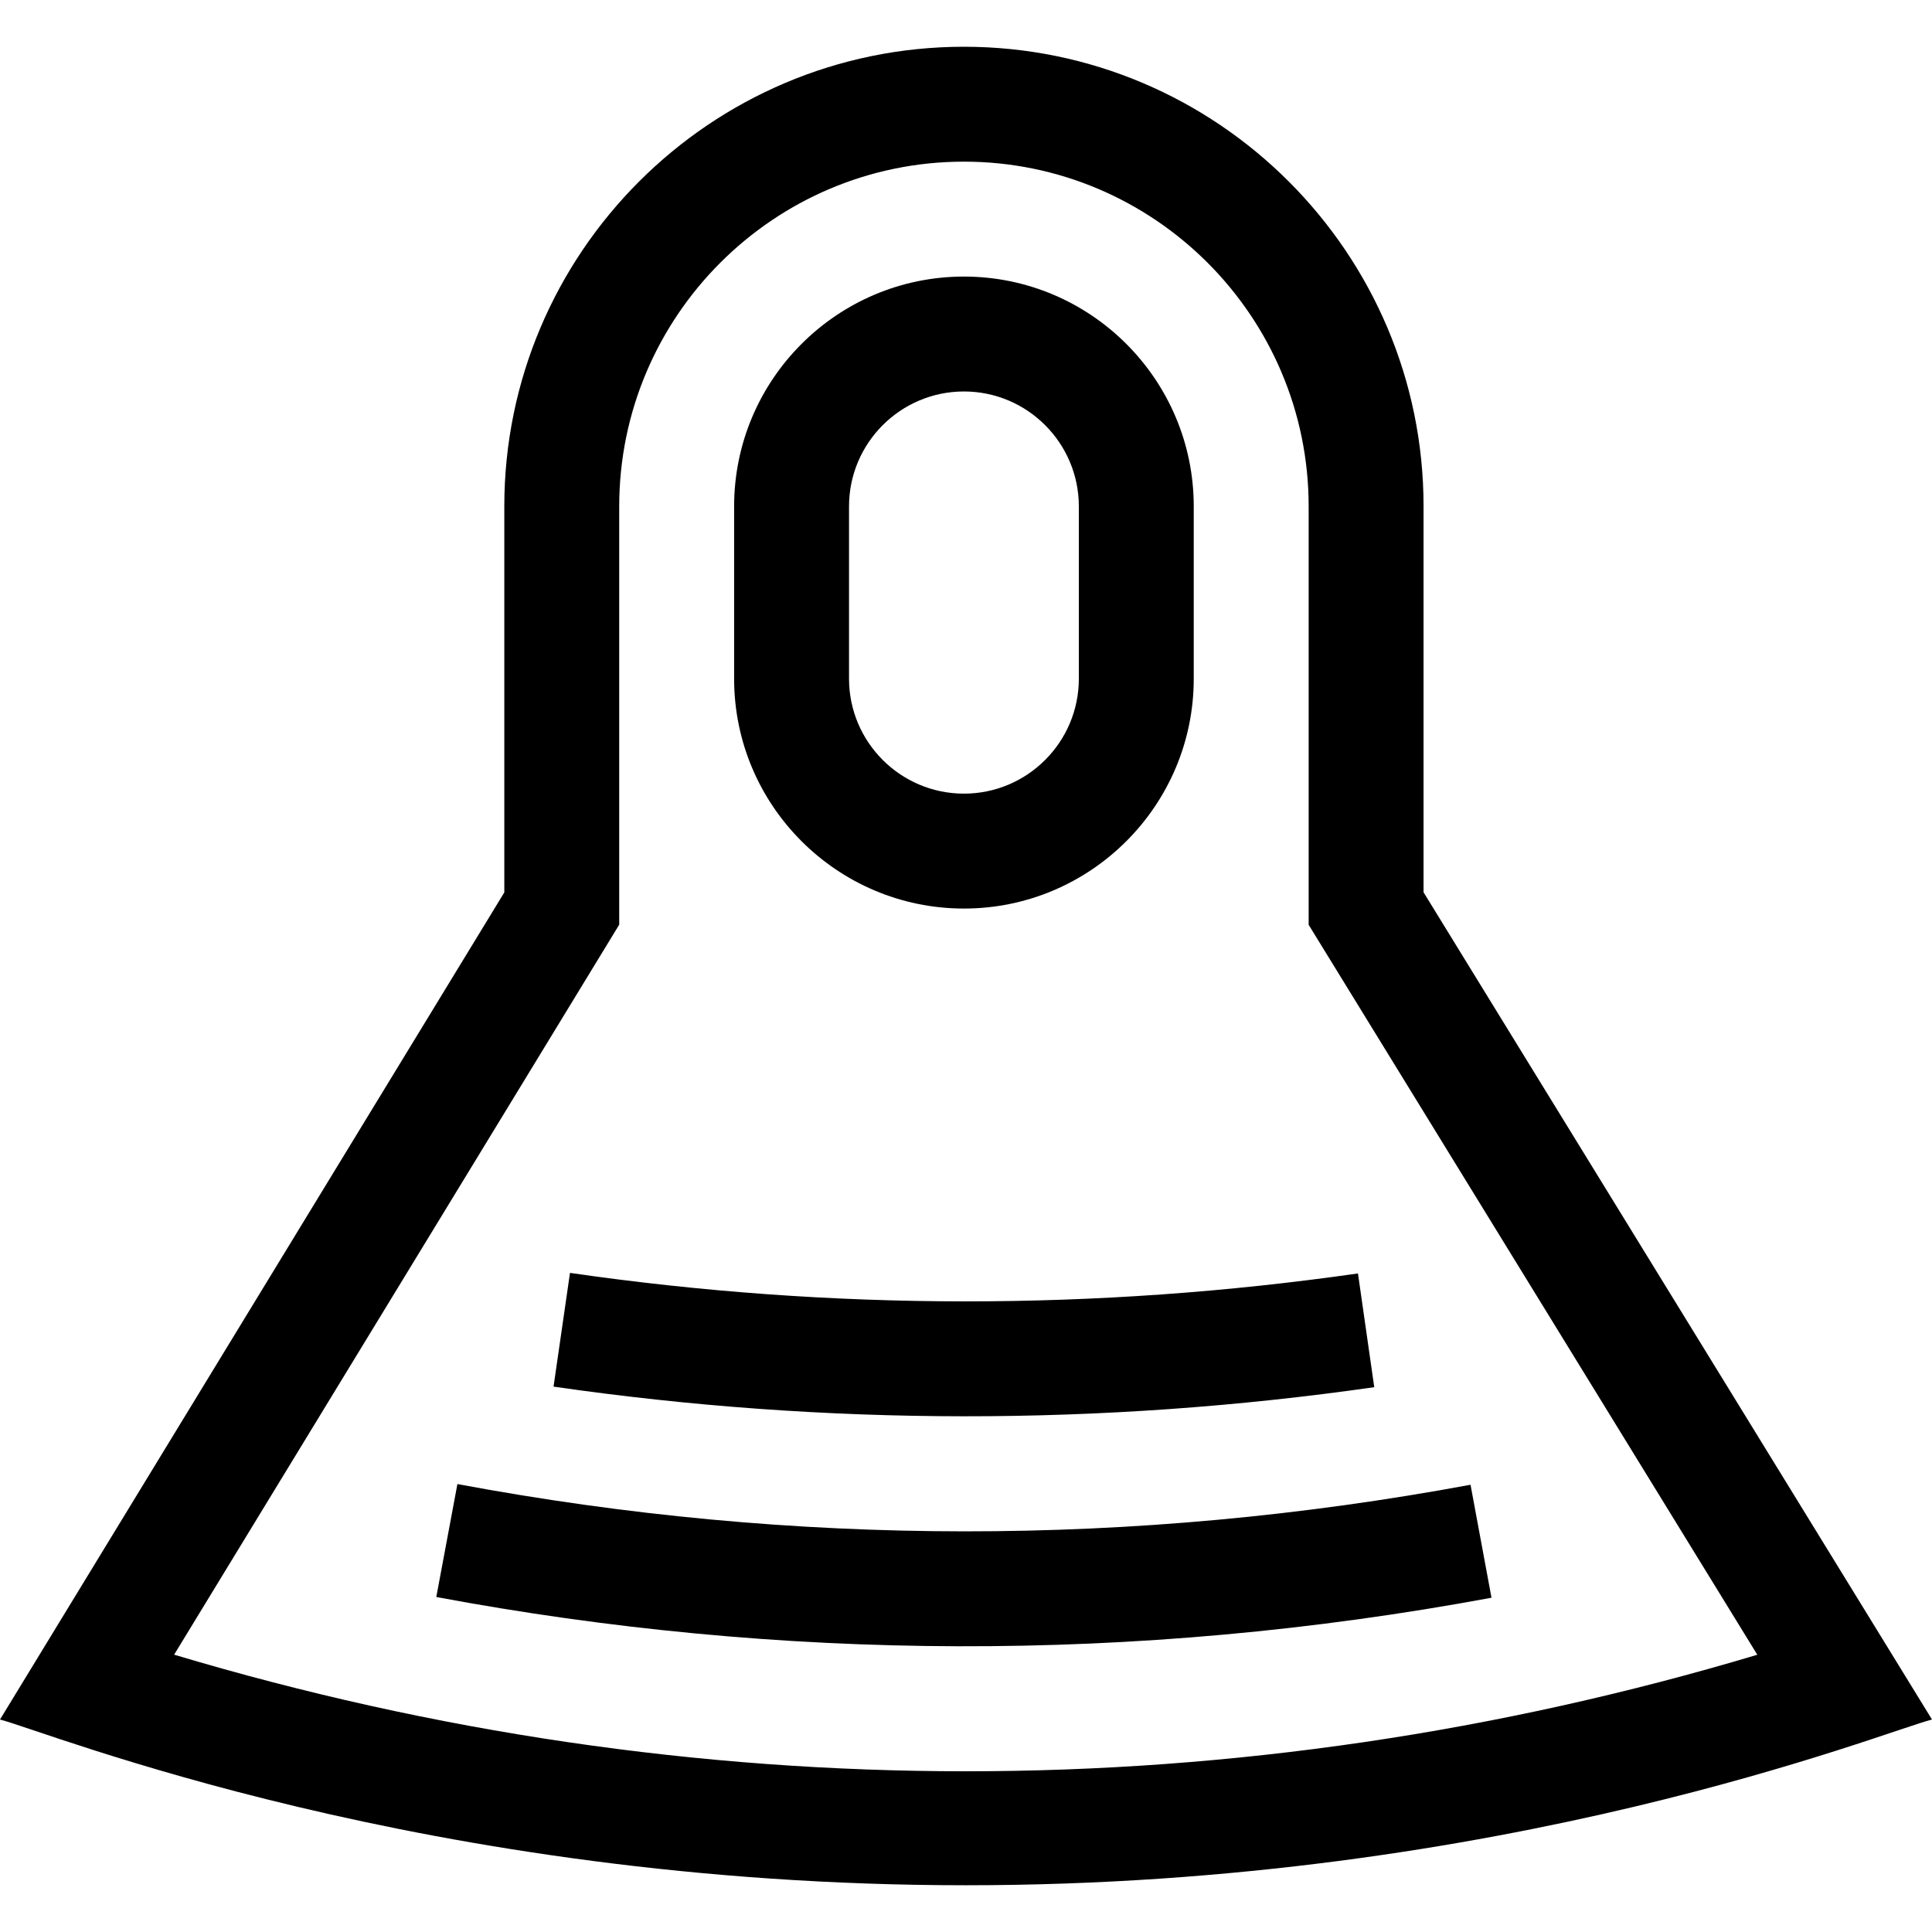
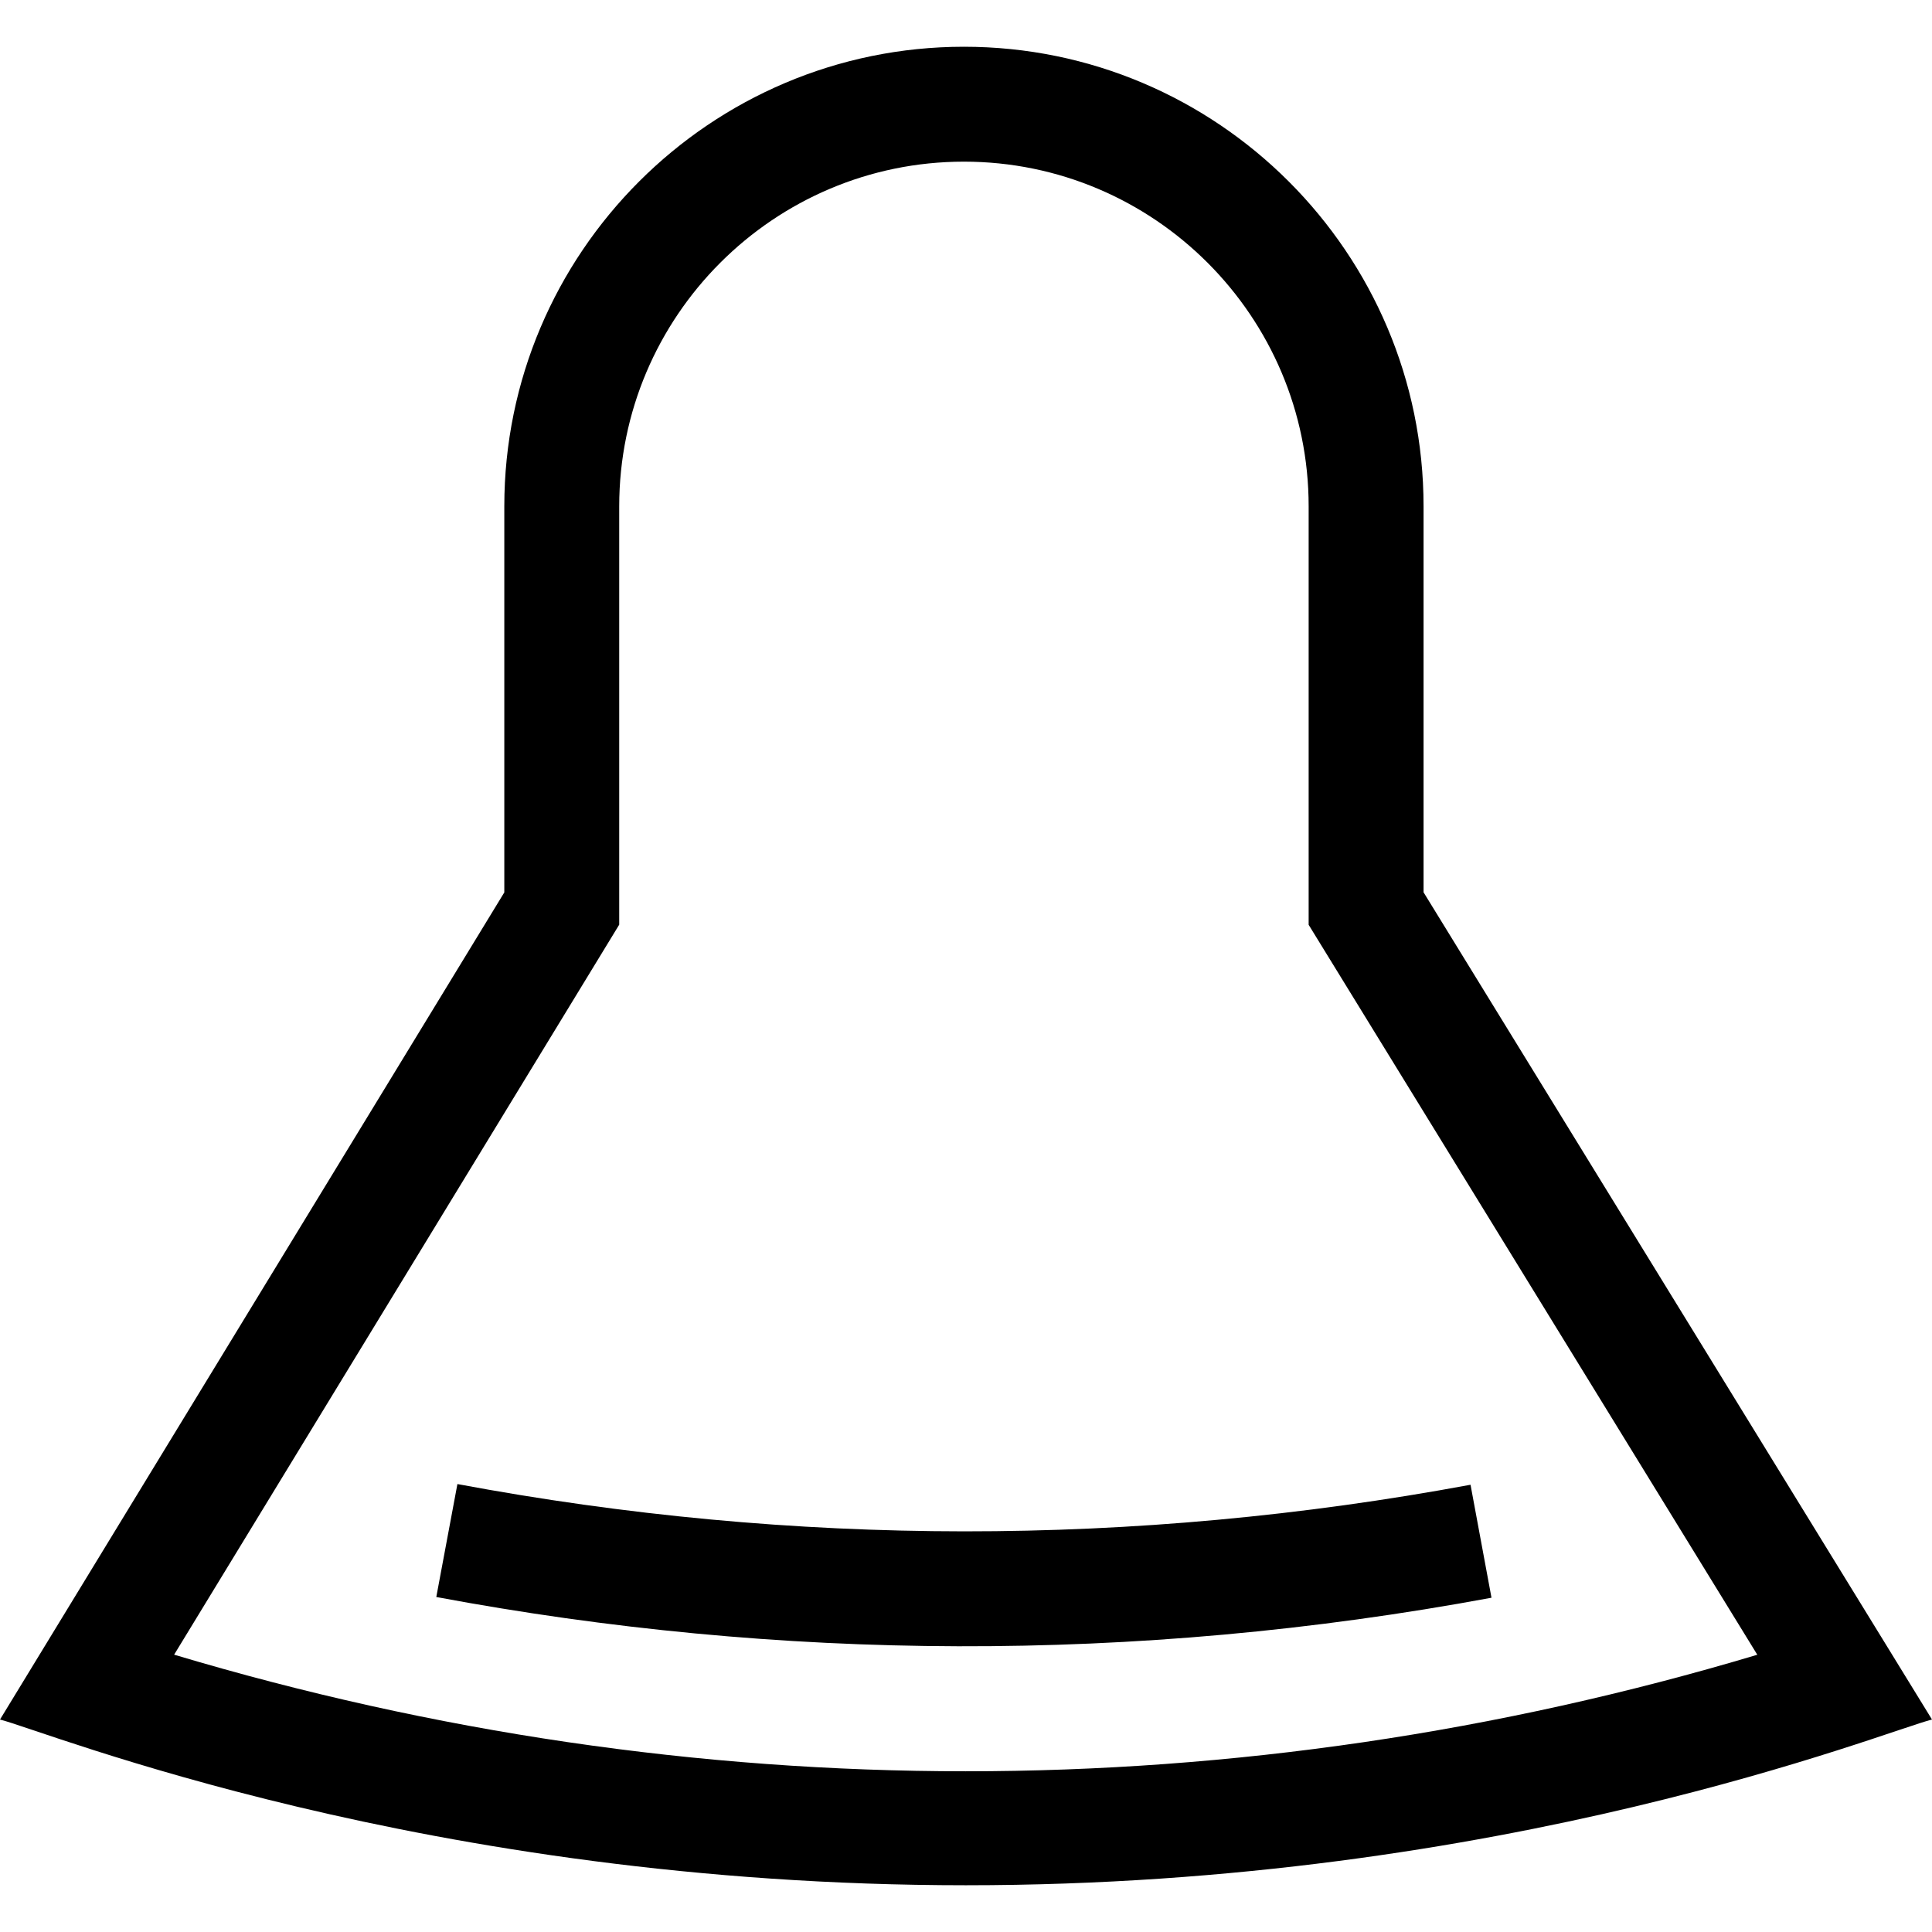
<svg xmlns="http://www.w3.org/2000/svg" id="Capa_1" height="512" viewBox="0 0 504.411 504.411" width="512">
  <g>
    <path d="m371.666 232.964v-100.758c0-66.168-53.832-120-120-120s-120 53.832-120 120v100.788l-131.666 215.947c12.089 3.034 110.824 43.265 252.168 43.265 141.059 0 239.777-40.147 252.243-43.266zm-326.204 199.042 116.204-190.589v-109.211c0-49.626 40.374-90 90-90s90 40.374 90 90v109.241l117.135 190.579c-135.62 40.577-277.741 40.566-413.339-.02z" />
-     <path d="m251.666 237.206c33.084 0 60-26.916 60-60v-45c0-33.084-26.916-60-60-60s-60 26.916-60 60v45c0 33.084 26.916 60 60 60zm-30-105c0-16.542 13.458-30 30-30s30 13.458 30 30v45c0 16.542-13.458 30-30 30s-30-13.458-30-30z" />
    <path d="m119.422 387.461-5.513 29.488c89.378 16.71 182.089 17.52 275.493.19l-5.473-29.496c-87.768 16.282-176.761 16.221-264.507-.182z" />
-     <path d="m148.812 332.331-4.292 29.691c71.049 10.272 143.154 10.328 214.272.147l-4.252-29.697c-68.262 9.774-137.48 9.724-205.728-.141z" />
  </g>
</svg>